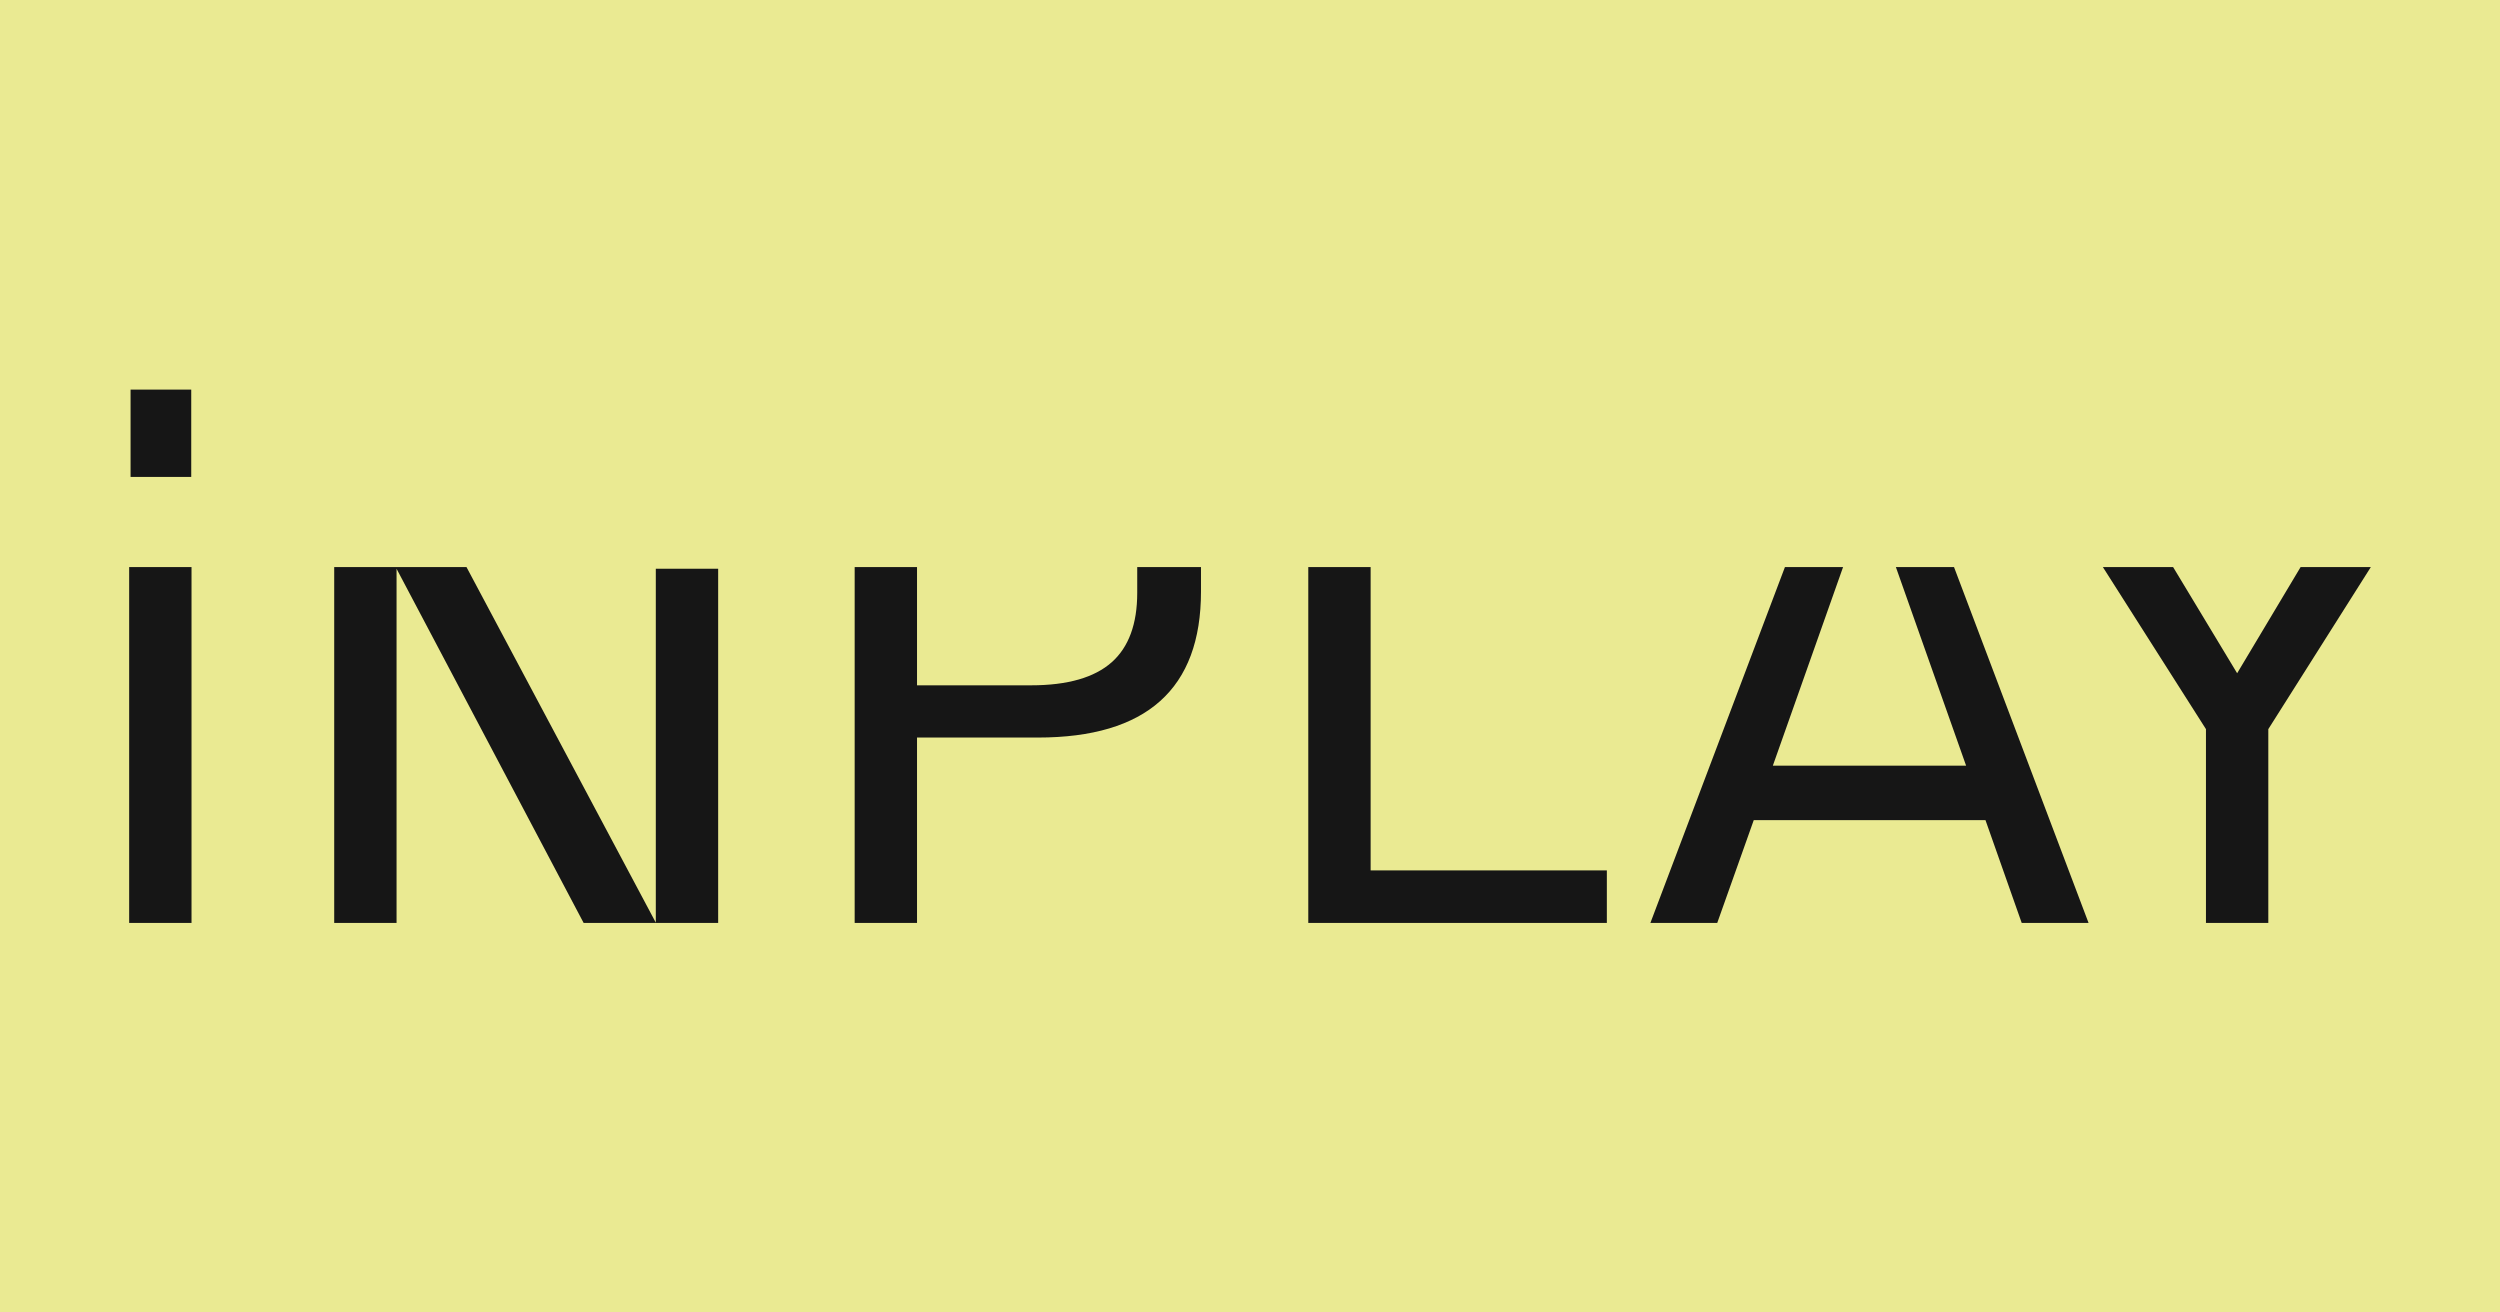
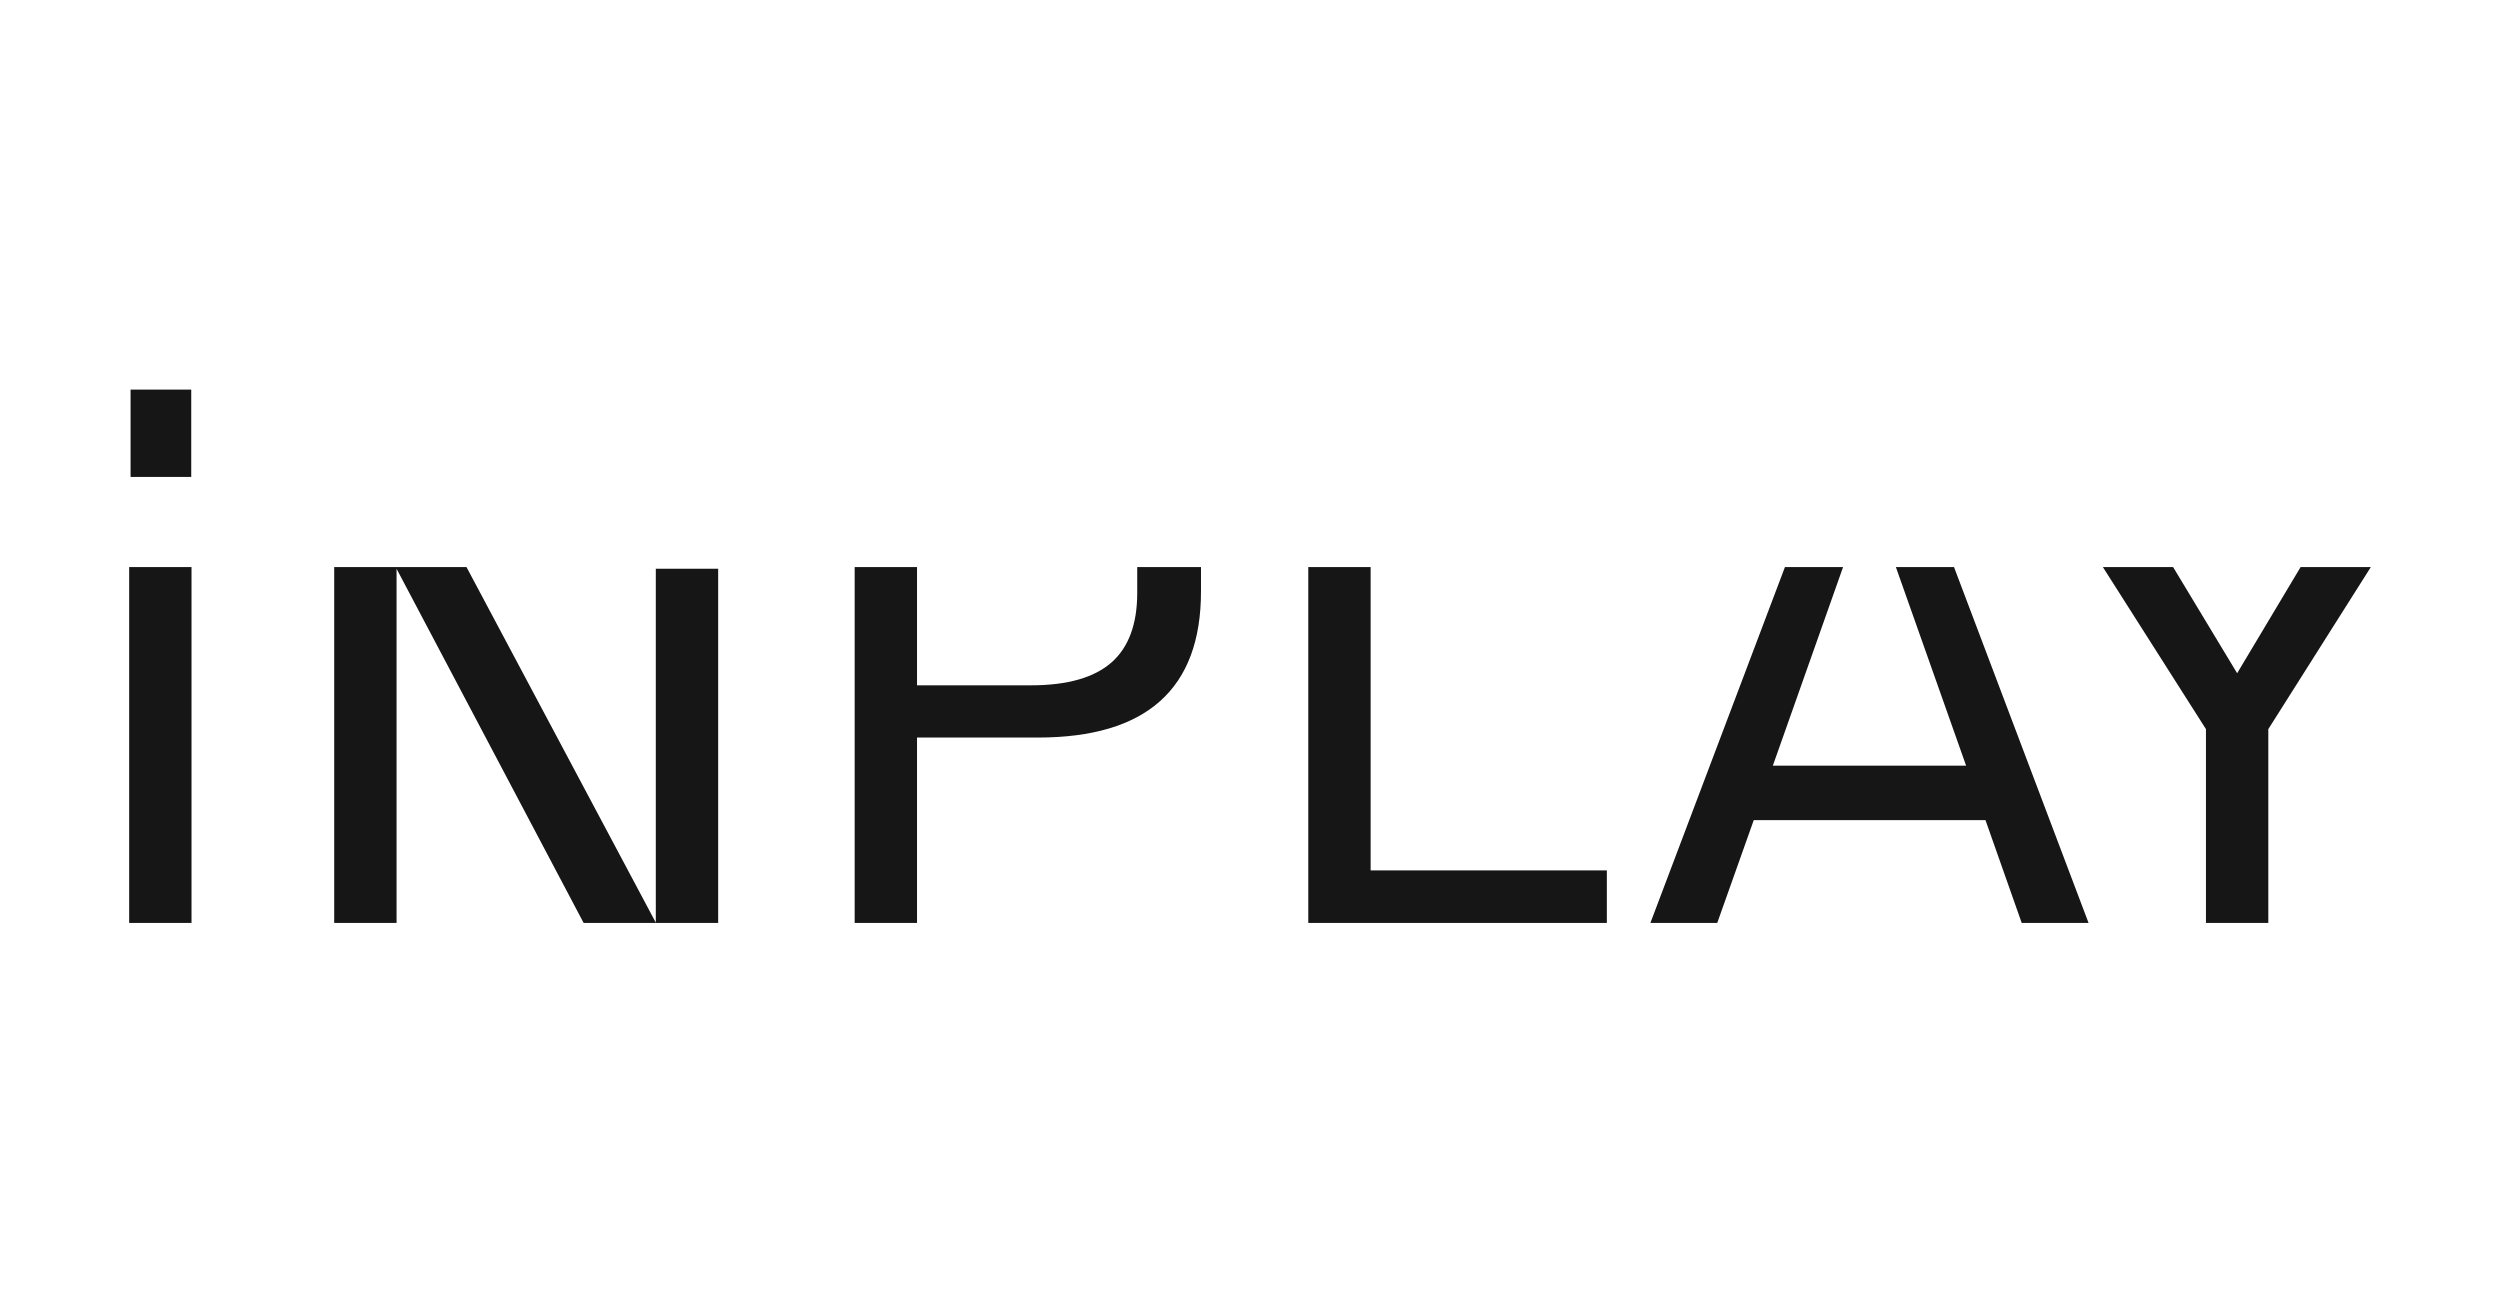
<svg xmlns="http://www.w3.org/2000/svg" width="1200" height="630" viewBox="0 0 1200 630" fill="none">
-   <rect width="1200" height="630" fill="#EAEA92" />
-   <path d="M91.93 443H62V272.198H91.93V443ZM314.788 442.865V273.008H344.718V443H280.14L190.349 273.008V443H160.419V272.198H223.919L314.788 442.865ZM440.17 328.952H494.907C512.569 328.952 525.377 325.178 533.601 317.898C541.825 310.619 545.869 299.429 545.869 284.601V272.198H576.474C576.474 272.198 576.474 279.748 576.474 283.927C576.474 330.705 550.318 354.027 498.143 354.027H440.17V443H410.24V272.198H440.17V328.952ZM657.904 417.791H771.288V443H627.975V272.198H657.904V417.791ZM884.673 272.198L850.969 367.508H943.725L910.02 272.198H937.927L1002.51 443H970.419L953.027 393.66H841.801L824.274 443H792.187L856.766 272.198H884.673ZM1073.83 323.156L1104.29 272.198H1138L1088.79 349.982V443H1058.86V349.982L1009.38 272.198H1043.09L1073.83 323.156ZM91.795 228.925H62.674V187H91.795V228.925Z" fill="#161616" />
+   <path d="M91.93 443H62V272.198H91.93V443ZM314.788 442.865V273.008H344.718V443H280.14L190.349 273.008V443H160.419V272.198H223.919L314.788 442.865M440.17 328.952H494.907C512.569 328.952 525.377 325.178 533.601 317.898C541.825 310.619 545.869 299.429 545.869 284.601V272.198H576.474C576.474 272.198 576.474 279.748 576.474 283.927C576.474 330.705 550.318 354.027 498.143 354.027H440.17V443H410.24V272.198H440.17V328.952ZM657.904 417.791H771.288V443H627.975V272.198H657.904V417.791ZM884.673 272.198L850.969 367.508H943.725L910.02 272.198H937.927L1002.51 443H970.419L953.027 393.66H841.801L824.274 443H792.187L856.766 272.198H884.673ZM1073.83 323.156L1104.29 272.198H1138L1088.79 349.982V443H1058.86V349.982L1009.38 272.198H1043.09L1073.83 323.156ZM91.795 228.925H62.674V187H91.795V228.925Z" fill="#161616" />
</svg>